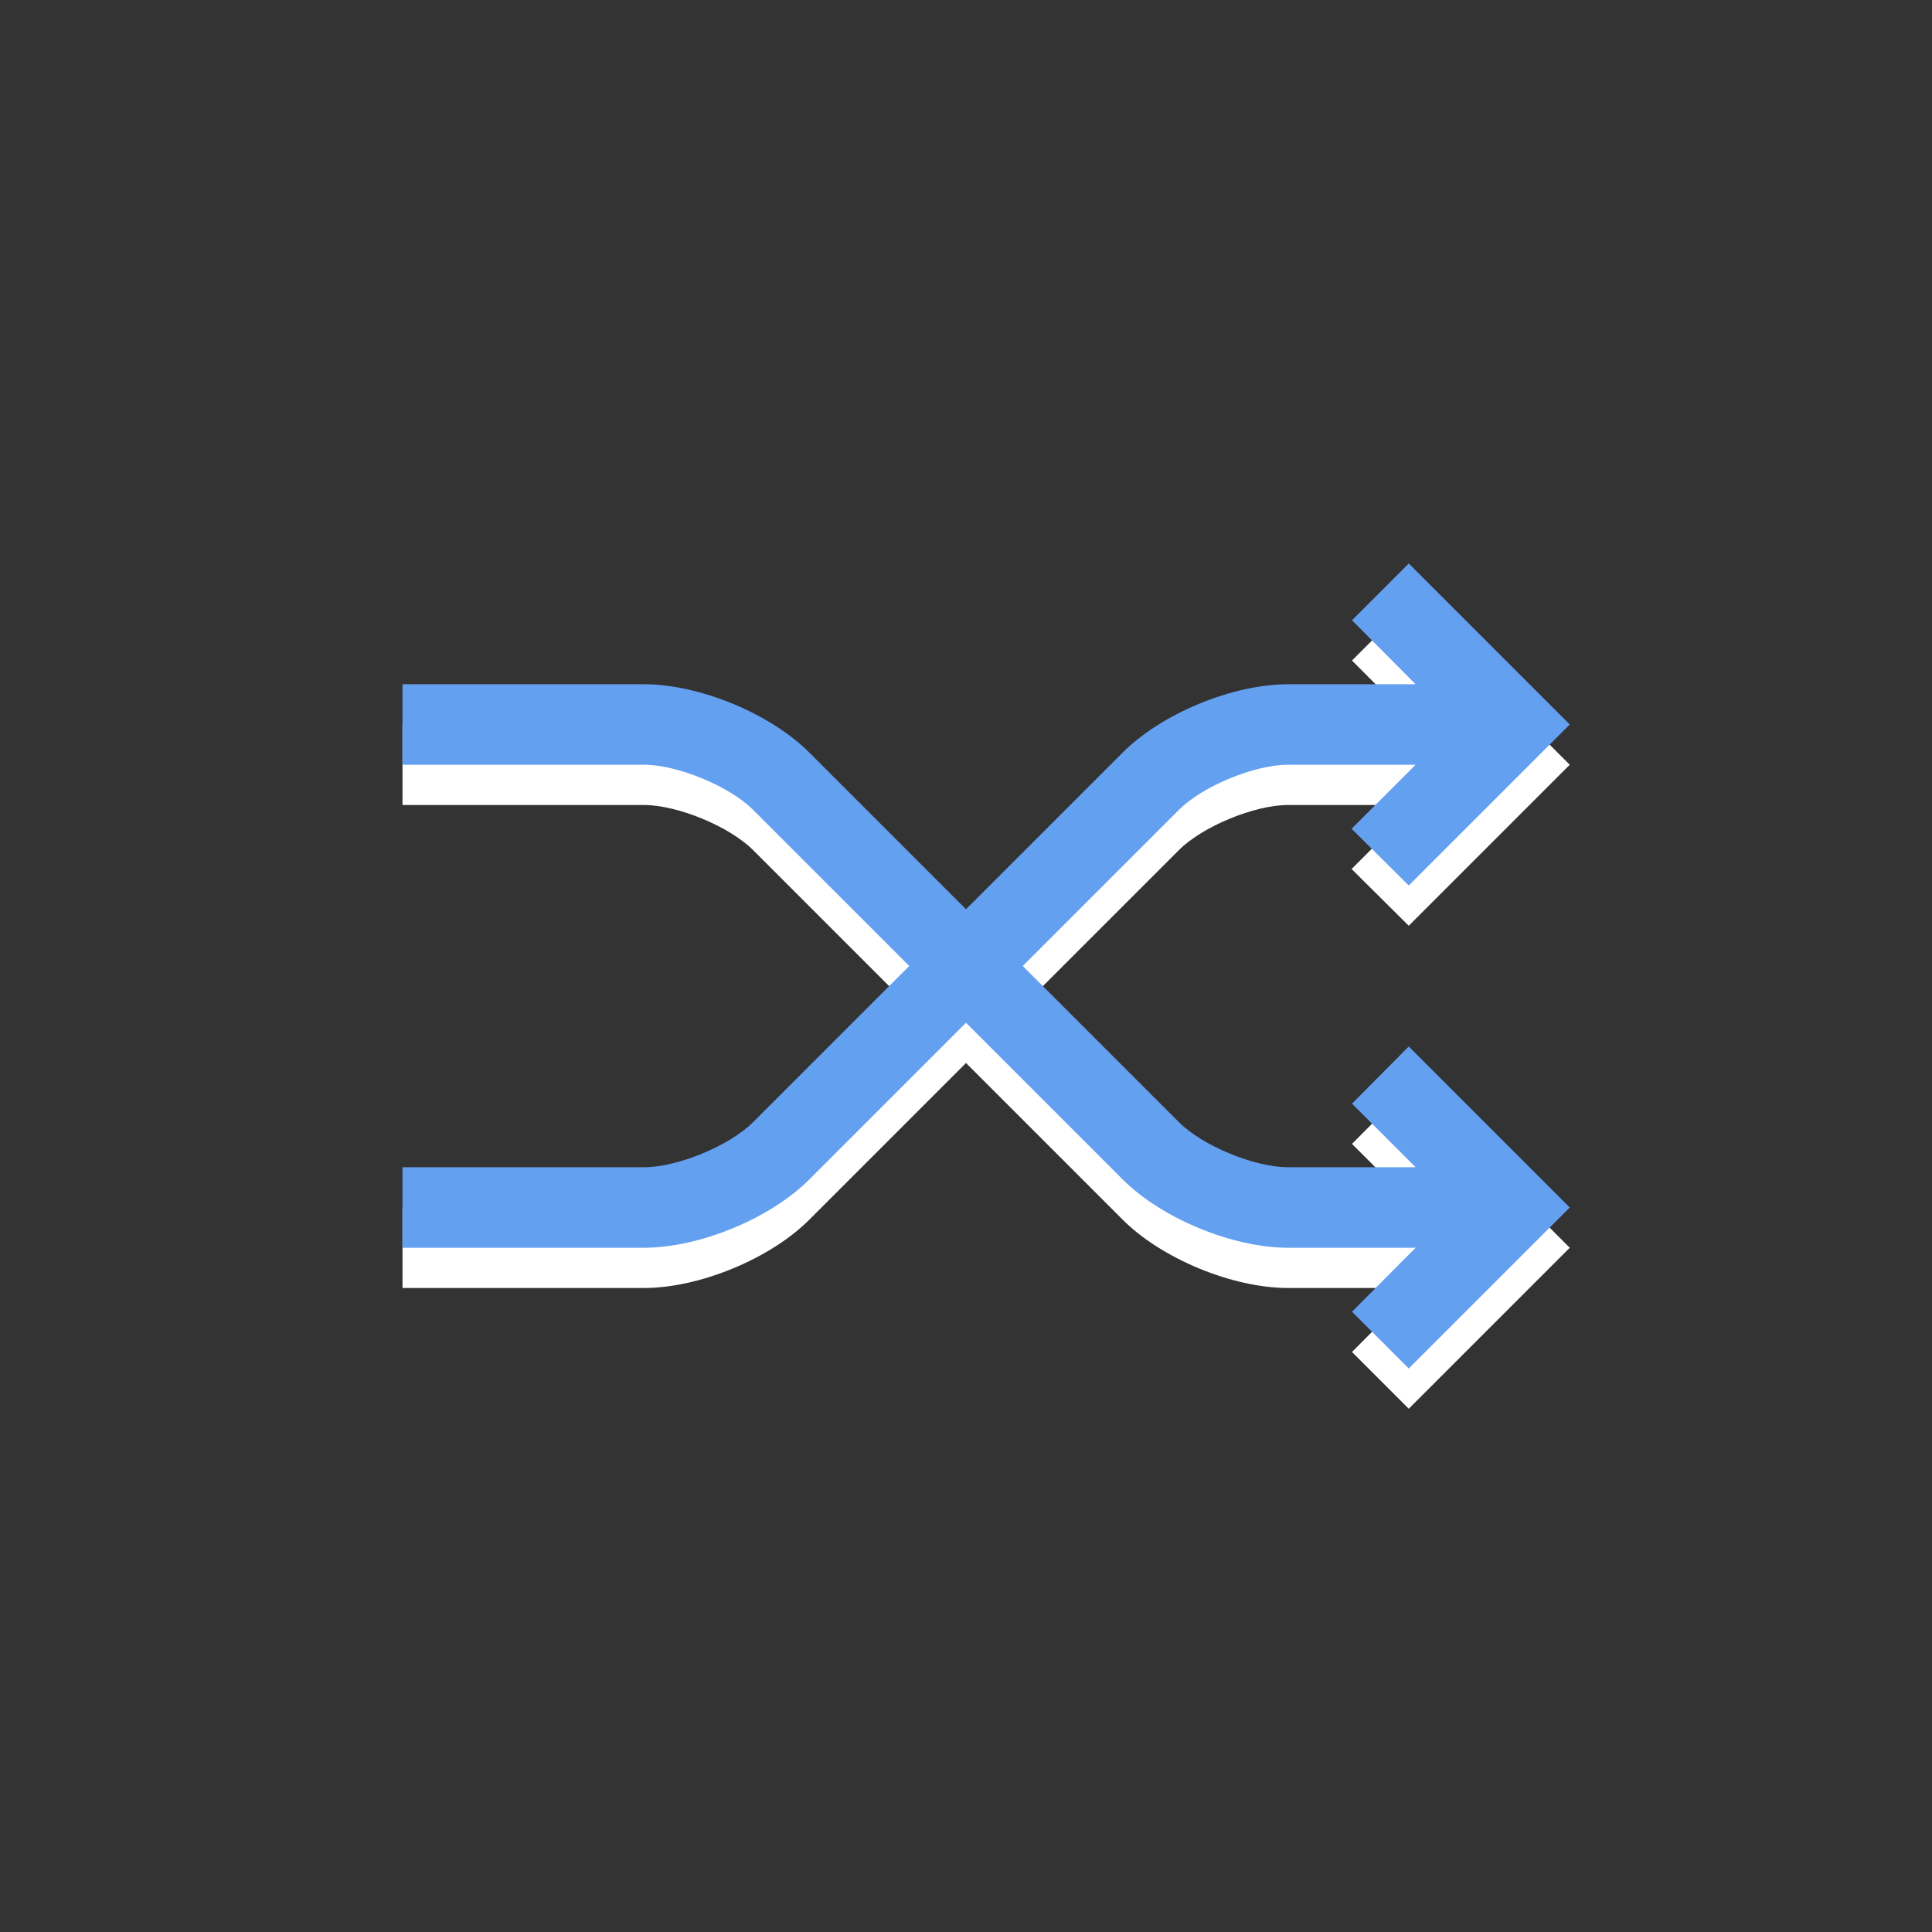
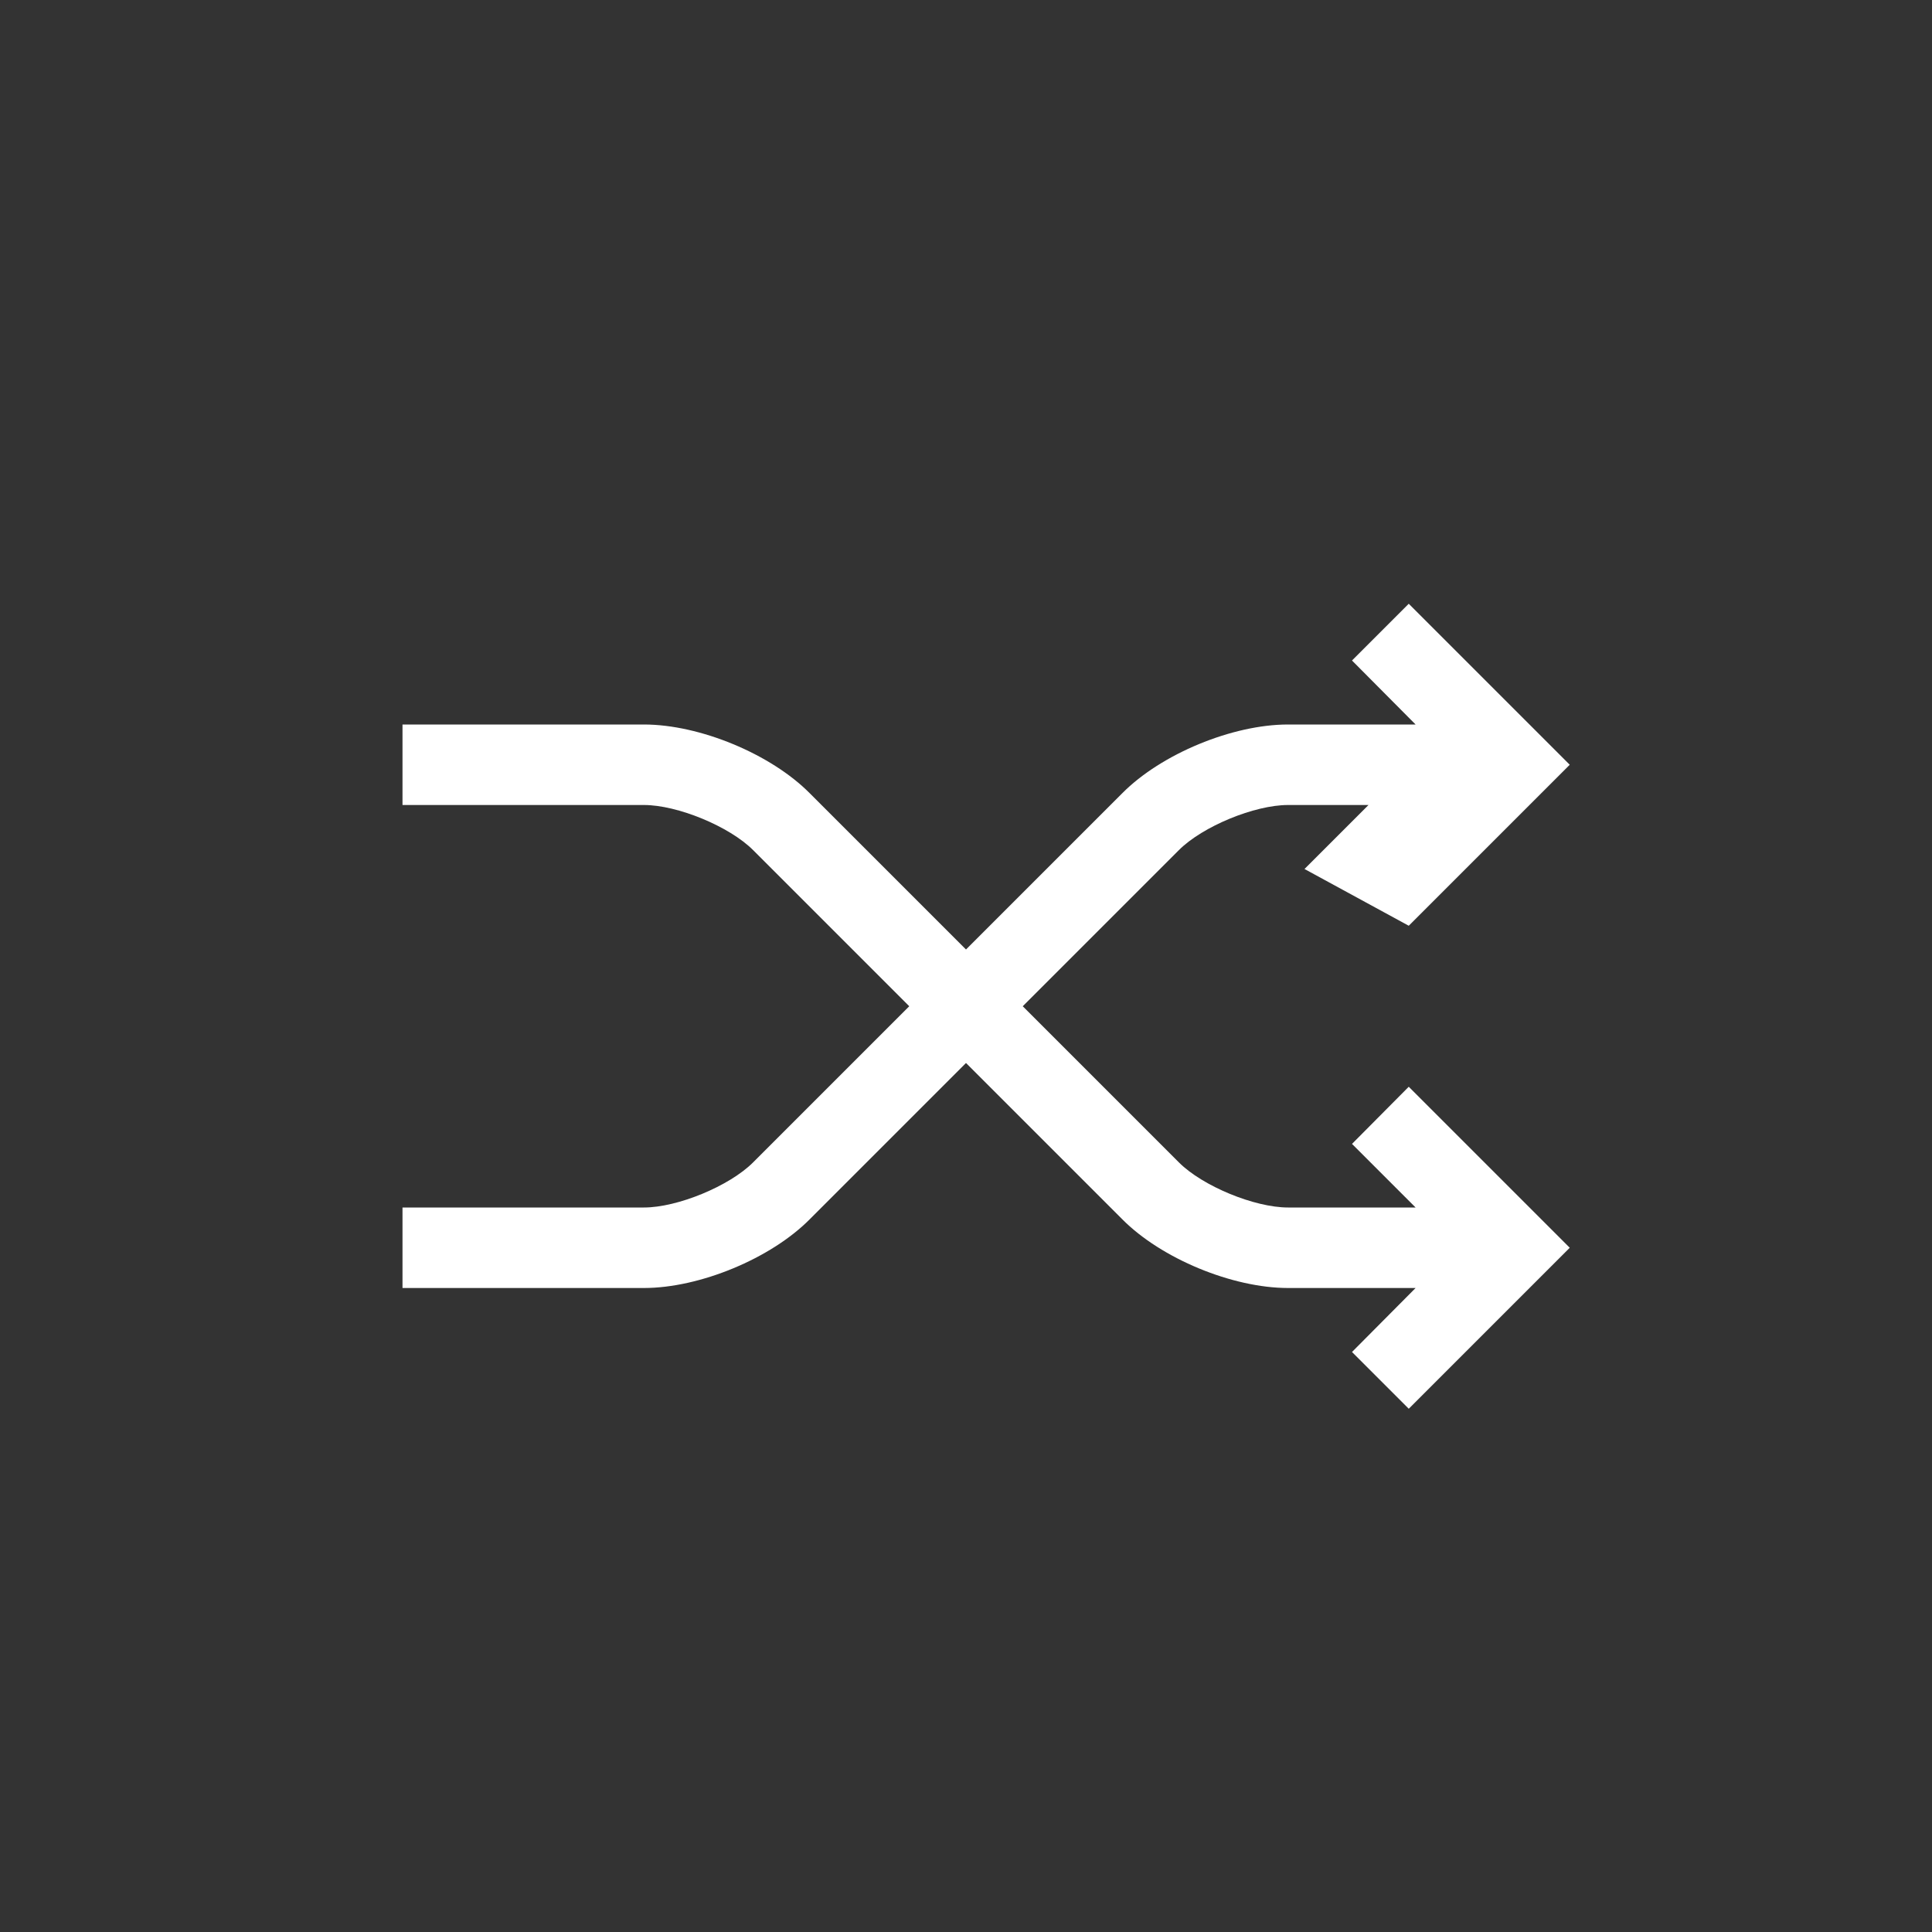
<svg xmlns="http://www.w3.org/2000/svg" version="1.1" id="Ebene_1" x="0px" y="0px" width="48px" height="48px" viewBox="0 0 48 48" style="enable-background:new 0 0 48 48;" xml:space="preserve">
  <rect x="0" y="0" width="48" height="48" fill="#333333" stroke="none" />
  <style type="text/css">

	.st0{fill:#FFFFFF;}
	.st1{fill:#64A0F0;}

</style>
-   <path class="st0" d="M33.59,28.42L35.17,30H34v0h-2c-0.83,0-2.12-0.53-2.71-1.12L25.41,25l3.88-3.88C29.88,20.53,31.17,20,32,20h2  h1.17l-1.59,1.59L35,23l4-4l-4-4l-1.41,1.41L35.17,18L34,18v0h-2c-1.38,0-3.15,0.73-4.12,1.71L24,23.59l-3.88-3.88  C19.15,18.73,17.38,18,16,18h-6v2h6c0.83,0,2.12,0.53,2.71,1.12L22.59,25l-3.88,3.88C18.12,29.47,16.83,30,16,30h-6v2h6  c1.38,0,3.15-0.73,4.12-1.71L24,26.41l3.88,3.88C28.85,31.27,30.62,32,32,32h2h1.17l-1.58,1.59L35,35l4-4l-4-4L33.59,28.42z" />
-   <path class="st1" d="M33.59,27.42L35.17,29H34v0h-2c-0.83,0-2.12-0.53-2.71-1.12L25.41,24l3.88-3.88C29.88,19.53,31.17,19,32,19h2  h1.17l-1.59,1.59L35,22l4-4l-4-4l-1.41,1.41L35.17,17L34,17v0h-2c-1.38,0-3.15,0.73-4.12,1.71L24,22.59l-3.88-3.88  C19.15,17.73,17.38,17,16,17h-6v2h6c0.83,0,2.12,0.53,2.71,1.12L22.59,24l-3.88,3.88C18.12,28.47,16.83,29,16,29h-6v2h6  c1.38,0,3.15-0.73,4.12-1.71L24,25.41l3.88,3.88C28.85,30.27,30.62,31,32,31h2h1.17l-1.58,1.59L35,34l4-4l-4-4L33.59,27.42z" />
+   <path class="st0" d="M33.59,28.42L35.17,30H34v0h-2c-0.83,0-2.12-0.53-2.71-1.12L25.41,25l3.88-3.88C29.88,20.53,31.17,20,32,20h2  l-1.59,1.59L35,23l4-4l-4-4l-1.41,1.41L35.17,18L34,18v0h-2c-1.38,0-3.15,0.73-4.12,1.71L24,23.59l-3.88-3.88  C19.15,18.73,17.38,18,16,18h-6v2h6c0.83,0,2.12,0.53,2.71,1.12L22.59,25l-3.88,3.88C18.12,29.47,16.83,30,16,30h-6v2h6  c1.38,0,3.15-0.73,4.12-1.71L24,26.41l3.88,3.88C28.85,31.27,30.62,32,32,32h2h1.17l-1.58,1.59L35,35l4-4l-4-4L33.59,28.42z" />
</svg>